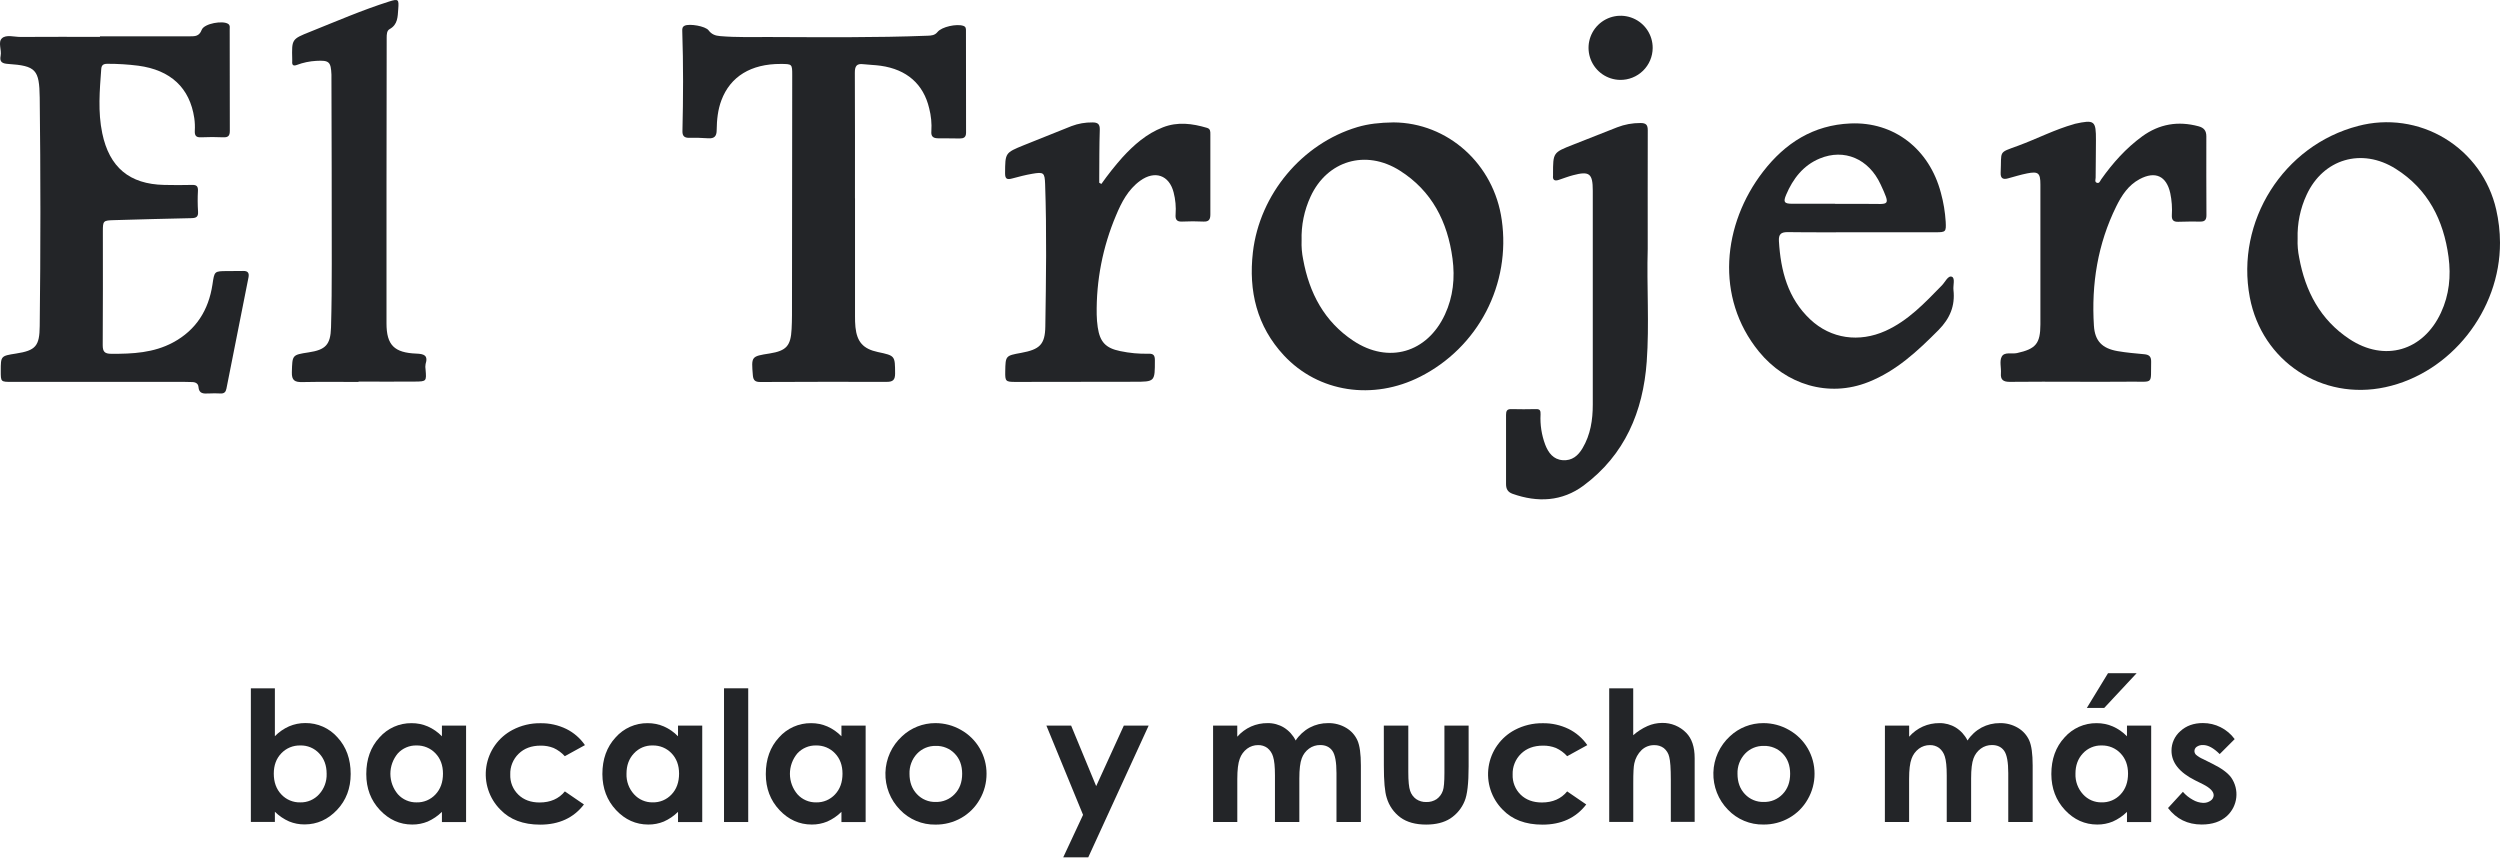
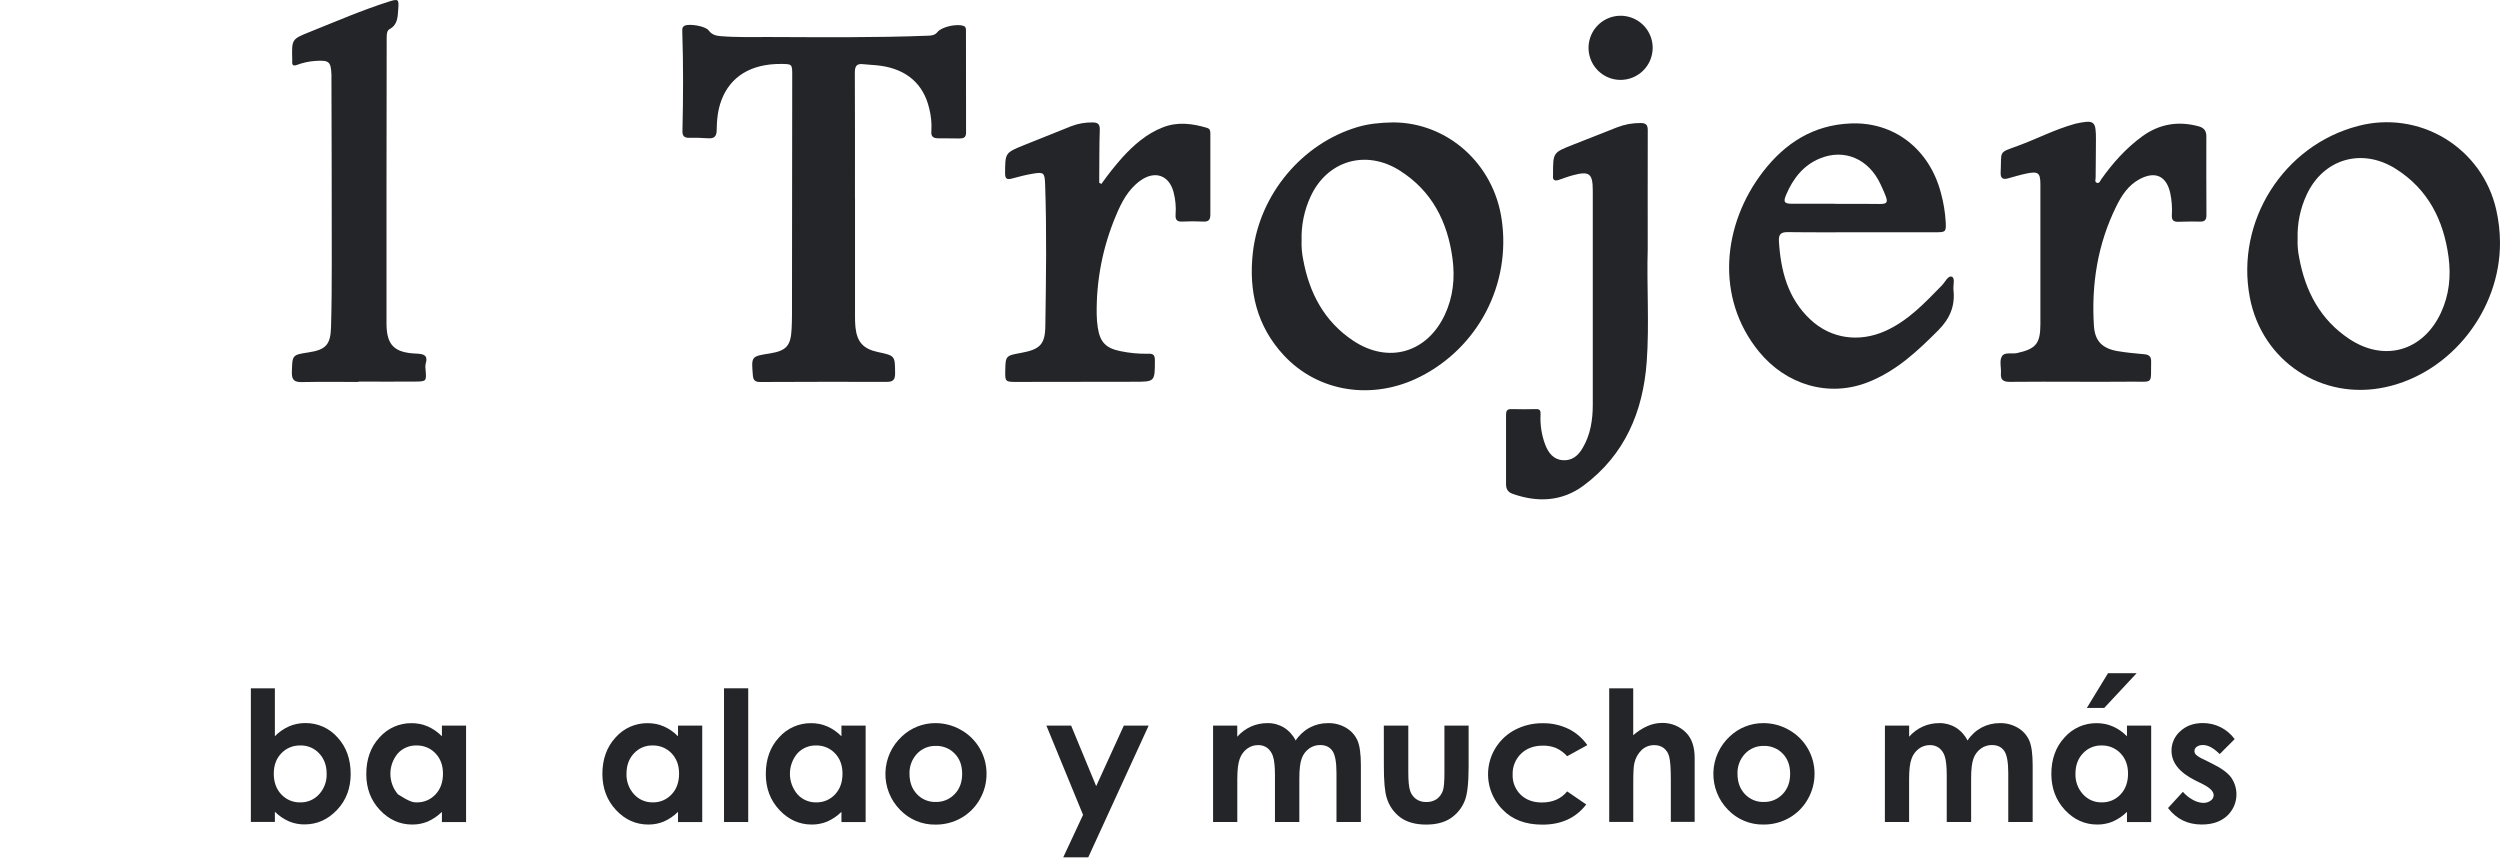
<svg xmlns="http://www.w3.org/2000/svg" width="125" height="43" viewBox="0 0 125 43" fill="none">
  <path d="M81.001 3.995C80.684 3.989 80.377 3.89 80.117 3.71C79.857 3.53 79.656 3.276 79.539 2.982C79.423 2.688 79.396 2.366 79.462 2.057C79.528 1.748 79.683 1.465 79.91 1.244C80.136 1.023 80.423 0.874 80.734 0.815C81.044 0.757 81.366 0.791 81.657 0.915C81.948 1.038 82.196 1.245 82.37 1.509C82.544 1.774 82.636 2.083 82.634 2.4C82.633 2.612 82.589 2.822 82.506 3.017C82.423 3.213 82.302 3.389 82.15 3.538C81.998 3.686 81.818 3.803 81.621 3.881C81.424 3.96 81.213 3.998 81.001 3.995Z" fill="#232528" />
  <path d="M13.744 34.415V36.809C13.947 36.602 14.188 36.435 14.453 36.317C14.711 36.207 14.988 36.151 15.269 36.153C15.572 36.15 15.872 36.212 16.149 36.335C16.426 36.458 16.673 36.639 16.873 36.867C17.313 37.342 17.534 37.953 17.534 38.698C17.534 39.416 17.306 40.015 16.851 40.496C16.396 40.977 15.857 41.219 15.233 41.221C14.967 41.224 14.704 41.173 14.458 41.073C14.192 40.956 13.95 40.792 13.744 40.588V41.098H12.543V34.415H13.744ZM15.014 37.273C14.838 37.269 14.662 37.301 14.499 37.368C14.335 37.436 14.188 37.537 14.066 37.665C13.815 37.925 13.689 38.264 13.689 38.681C13.689 39.11 13.815 39.456 14.066 39.721C14.187 39.851 14.334 39.954 14.497 40.022C14.661 40.091 14.837 40.124 15.014 40.119C15.191 40.123 15.366 40.089 15.527 40.02C15.689 39.95 15.835 39.846 15.953 39.716C16.21 39.436 16.346 39.067 16.332 38.687C16.332 38.273 16.208 37.935 15.96 37.671C15.84 37.541 15.694 37.438 15.53 37.369C15.367 37.301 15.191 37.268 15.014 37.273Z" fill="#232528" />
-   <path d="M22.096 36.28H23.304V41.104H22.096V40.593C21.89 40.797 21.649 40.961 21.385 41.078C21.14 41.179 20.877 41.229 20.612 41.227C19.989 41.227 19.451 40.985 18.996 40.502C18.541 40.018 18.313 39.419 18.314 38.703C18.314 37.959 18.534 37.348 18.974 36.872C19.174 36.645 19.421 36.464 19.697 36.34C19.974 36.217 20.274 36.155 20.577 36.158C20.857 36.156 21.134 36.212 21.392 36.323C21.656 36.44 21.895 36.607 22.096 36.814V36.28ZM20.823 37.273C20.648 37.269 20.475 37.302 20.314 37.371C20.153 37.439 20.009 37.541 19.891 37.67C19.65 37.957 19.518 38.319 19.519 38.694C19.521 39.069 19.654 39.431 19.897 39.716C20.015 39.846 20.158 39.949 20.319 40.018C20.479 40.088 20.653 40.122 20.828 40.119C21.005 40.124 21.18 40.091 21.343 40.023C21.506 39.954 21.653 39.852 21.773 39.723C22.023 39.458 22.149 39.112 22.149 38.683C22.149 38.266 22.023 37.927 21.773 37.666C21.651 37.538 21.504 37.436 21.34 37.369C21.176 37.301 21 37.269 20.823 37.273Z" fill="#232528" />
-   <path d="M29.247 37.256L28.24 37.81C28.083 37.636 27.892 37.495 27.678 37.398C27.471 37.317 27.25 37.277 27.028 37.282C26.575 37.282 26.21 37.417 25.933 37.687C25.794 37.821 25.685 37.983 25.613 38.162C25.54 38.34 25.506 38.532 25.513 38.725C25.506 38.912 25.538 39.099 25.607 39.272C25.677 39.446 25.783 39.603 25.917 39.733C26.186 39.994 26.54 40.124 26.978 40.124C27.519 40.124 27.941 39.94 28.243 39.57L29.197 40.223C28.68 40.896 27.95 41.232 27.007 41.232C26.159 41.232 25.494 40.981 25.015 40.479C24.739 40.201 24.532 39.863 24.411 39.49C24.289 39.118 24.257 38.723 24.316 38.336C24.375 37.949 24.524 37.581 24.75 37.262C24.977 36.943 25.276 36.681 25.622 36.498C26.054 36.27 26.536 36.154 27.024 36.161C27.471 36.154 27.913 36.252 28.315 36.447C28.689 36.632 29.011 36.911 29.247 37.256Z" fill="#232528" />
+   <path d="M22.096 36.28H23.304V41.104H22.096V40.593C21.89 40.797 21.649 40.961 21.385 41.078C21.14 41.179 20.877 41.229 20.612 41.227C19.989 41.227 19.451 40.985 18.996 40.502C18.541 40.018 18.313 39.419 18.314 38.703C18.314 37.959 18.534 37.348 18.974 36.872C19.174 36.645 19.421 36.464 19.697 36.34C19.974 36.217 20.274 36.155 20.577 36.158C20.857 36.156 21.134 36.212 21.392 36.323C21.656 36.44 21.895 36.607 22.096 36.814V36.28ZM20.823 37.273C20.648 37.269 20.475 37.302 20.314 37.371C20.153 37.439 20.009 37.541 19.891 37.67C19.65 37.957 19.518 38.319 19.519 38.694C19.521 39.069 19.654 39.431 19.897 39.716C20.479 40.088 20.653 40.122 20.828 40.119C21.005 40.124 21.18 40.091 21.343 40.023C21.506 39.954 21.653 39.852 21.773 39.723C22.023 39.458 22.149 39.112 22.149 38.683C22.149 38.266 22.023 37.927 21.773 37.666C21.651 37.538 21.504 37.436 21.34 37.369C21.176 37.301 21 37.269 20.823 37.273Z" fill="#232528" />
  <path d="M33.901 36.28H35.112V41.104H33.901V40.593C33.695 40.797 33.454 40.961 33.19 41.078C32.945 41.179 32.682 41.229 32.417 41.227C31.792 41.227 31.253 40.985 30.801 40.502C30.349 40.018 30.122 39.419 30.119 38.703C30.119 37.959 30.339 37.348 30.779 36.872C30.979 36.645 31.226 36.463 31.502 36.34C31.779 36.217 32.078 36.155 32.381 36.158C32.661 36.156 32.939 36.212 33.196 36.323C33.46 36.44 33.699 36.606 33.9 36.814L33.901 36.28ZM32.628 37.273C32.454 37.269 32.28 37.302 32.119 37.37C31.959 37.439 31.814 37.541 31.696 37.67C31.448 37.934 31.324 38.273 31.325 38.687C31.311 39.066 31.446 39.435 31.703 39.715C31.82 39.845 31.963 39.948 32.124 40.017C32.284 40.087 32.458 40.122 32.632 40.118C32.809 40.123 32.985 40.09 33.148 40.022C33.311 39.954 33.457 39.851 33.578 39.722C33.828 39.458 33.953 39.111 33.954 38.682C33.954 38.265 33.828 37.926 33.578 37.665C33.456 37.537 33.308 37.436 33.145 37.368C32.981 37.301 32.805 37.269 32.628 37.273Z" fill="#232528" />
  <path d="M36.201 34.415H37.411V41.101H36.201V34.415Z" fill="#232528" />
  <path d="M42.072 36.28H43.282V41.104H42.072V40.593C41.867 40.797 41.626 40.961 41.361 41.078C41.116 41.179 40.853 41.229 40.589 41.227C39.966 41.227 39.427 40.985 38.972 40.502C38.517 40.018 38.29 39.419 38.29 38.703C38.29 37.959 38.51 37.348 38.95 36.872C39.15 36.645 39.397 36.464 39.674 36.34C39.951 36.217 40.251 36.155 40.553 36.158C40.834 36.156 41.111 36.212 41.368 36.323C41.632 36.44 41.871 36.607 42.072 36.814V36.28ZM40.8 37.273C40.625 37.269 40.452 37.302 40.291 37.371C40.13 37.439 39.986 37.541 39.868 37.67C39.627 37.957 39.495 38.319 39.496 38.694C39.497 39.069 39.631 39.431 39.874 39.716C39.991 39.846 40.135 39.949 40.295 40.018C40.456 40.088 40.63 40.122 40.804 40.119C40.981 40.124 41.157 40.091 41.32 40.023C41.483 39.954 41.629 39.852 41.75 39.723C42 39.458 42.125 39.112 42.125 38.683C42.125 38.266 42 37.927 41.75 37.666C41.628 37.537 41.48 37.436 41.316 37.368C41.152 37.301 40.975 37.268 40.798 37.273H40.8Z" fill="#232528" />
  <path d="M46.77 36.156C47.22 36.155 47.663 36.273 48.053 36.498C48.441 36.716 48.764 37.035 48.987 37.419C49.211 37.804 49.329 38.242 49.327 38.687C49.329 39.137 49.213 39.578 48.988 39.968C48.77 40.355 48.451 40.676 48.064 40.896C47.671 41.12 47.226 41.235 46.774 41.23C46.444 41.236 46.116 41.173 45.812 41.046C45.507 40.919 45.232 40.73 45.003 40.492C44.763 40.248 44.574 39.957 44.448 39.638C44.322 39.319 44.262 38.977 44.271 38.634C44.28 38.291 44.358 37.954 44.5 37.641C44.642 37.329 44.846 37.049 45.099 36.817C45.55 36.391 46.149 36.154 46.77 36.156ZM46.789 37.295C46.614 37.291 46.44 37.323 46.278 37.391C46.117 37.458 45.971 37.559 45.851 37.686C45.725 37.821 45.627 37.978 45.563 38.151C45.498 38.323 45.469 38.507 45.475 38.691C45.475 39.108 45.599 39.447 45.847 39.707C45.967 39.835 46.112 39.936 46.274 40.003C46.436 40.071 46.61 40.103 46.785 40.098C46.962 40.103 47.137 40.071 47.3 40.003C47.463 39.936 47.609 39.835 47.731 39.707C47.983 39.447 48.108 39.108 48.108 38.691C48.108 38.273 47.985 37.937 47.737 37.682C47.615 37.554 47.468 37.454 47.304 37.388C47.141 37.321 46.965 37.29 46.789 37.295Z" fill="#232528" />
  <path d="M52.32 36.281H53.557L54.809 39.307L56.191 36.281H57.432L54.412 42.868H53.161L54.153 40.743L52.32 36.281Z" fill="#232528" />
  <path d="M60.654 36.28H61.863V36.835C62.055 36.618 62.29 36.444 62.554 36.325C62.815 36.211 63.097 36.153 63.381 36.156C63.669 36.152 63.951 36.229 64.197 36.378C64.448 36.535 64.651 36.759 64.783 37.025C64.961 36.754 65.204 36.532 65.49 36.378C65.772 36.229 66.087 36.153 66.406 36.156C66.724 36.149 67.038 36.232 67.312 36.395C67.559 36.541 67.755 36.759 67.872 37.021C67.987 37.278 68.044 37.695 68.044 38.272V41.101H66.824V38.653C66.824 38.106 66.756 37.736 66.62 37.542C66.484 37.349 66.28 37.252 66.009 37.252C65.809 37.25 65.614 37.312 65.452 37.43C65.284 37.553 65.157 37.724 65.087 37.919C65.007 38.128 64.967 38.463 64.967 38.923V41.101H63.748V38.767C63.748 38.335 63.716 38.023 63.653 37.829C63.604 37.658 63.504 37.508 63.366 37.397C63.231 37.3 63.069 37.25 62.903 37.255C62.706 37.254 62.514 37.317 62.356 37.434C62.186 37.562 62.058 37.737 61.988 37.937C61.906 38.153 61.865 38.492 61.865 38.954V41.1H60.654V36.28Z" fill="#232528" />
  <path d="M69.191 36.281H70.415V38.603C70.415 39.056 70.446 39.37 70.508 39.545C70.562 39.71 70.667 39.854 70.808 39.955C70.958 40.056 71.136 40.108 71.317 40.101C71.499 40.107 71.678 40.057 71.83 39.958C71.977 39.853 72.086 39.705 72.143 39.535C72.195 39.395 72.221 39.098 72.221 38.643V36.281H73.431V38.325C73.431 39.167 73.364 39.744 73.231 40.054C73.087 40.411 72.836 40.715 72.513 40.926C72.197 41.128 71.795 41.229 71.308 41.229C70.778 41.229 70.35 41.111 70.024 40.875C69.692 40.63 69.449 40.283 69.335 39.886C69.24 39.594 69.192 39.062 69.193 38.29L69.191 36.281Z" fill="#232528" />
  <path d="M79.365 37.256L78.358 37.81C78.201 37.635 78.01 37.495 77.796 37.398C77.589 37.317 77.368 37.277 77.146 37.282C76.694 37.282 76.329 37.417 76.051 37.687C75.913 37.821 75.804 37.983 75.732 38.162C75.659 38.34 75.626 38.532 75.632 38.725C75.625 38.912 75.656 39.098 75.725 39.271C75.794 39.445 75.898 39.602 76.032 39.733C76.301 39.994 76.655 40.124 77.093 40.124C77.634 40.124 78.056 39.94 78.358 39.57L79.312 40.223C78.795 40.896 78.065 41.232 77.122 41.232C76.273 41.232 75.609 40.981 75.129 40.479C74.854 40.201 74.647 39.862 74.526 39.49C74.405 39.118 74.372 38.722 74.431 38.336C74.49 37.949 74.639 37.581 74.866 37.262C75.093 36.943 75.391 36.681 75.737 36.498C76.169 36.27 76.651 36.154 77.14 36.161C77.586 36.154 78.028 36.252 78.43 36.447C78.805 36.632 79.127 36.91 79.365 37.256Z" fill="#232528" />
  <path d="M80.46 34.415H81.661V36.761C81.874 36.572 82.115 36.417 82.375 36.302C82.604 36.201 82.851 36.148 83.102 36.146C83.327 36.141 83.55 36.183 83.759 36.268C83.967 36.354 84.156 36.481 84.312 36.642C84.593 36.929 84.733 37.35 84.733 37.906V41.094H83.541V38.982C83.541 38.423 83.514 38.044 83.462 37.847C83.424 37.673 83.328 37.517 83.19 37.404C83.052 37.303 82.884 37.252 82.713 37.257C82.479 37.253 82.252 37.34 82.081 37.501C81.896 37.681 81.769 37.913 81.716 38.167C81.68 38.312 81.662 38.642 81.663 39.159V41.097H80.461L80.46 34.415Z" fill="#232528" />
  <path d="M88.169 36.156C88.619 36.155 89.062 36.273 89.452 36.498C89.84 36.716 90.163 37.034 90.387 37.419C90.611 37.804 90.728 38.242 90.727 38.687C90.729 39.136 90.612 39.576 90.387 39.964C90.169 40.352 89.849 40.673 89.462 40.893C89.069 41.117 88.624 41.232 88.172 41.227C87.842 41.233 87.514 41.17 87.209 41.043C86.905 40.916 86.629 40.727 86.401 40.489C86.16 40.244 85.971 39.954 85.846 39.635C85.72 39.315 85.66 38.974 85.669 38.631C85.677 38.288 85.755 37.951 85.897 37.638C86.04 37.326 86.243 37.046 86.496 36.814C86.949 36.388 87.547 36.153 88.169 36.156ZM88.189 37.295C88.014 37.291 87.84 37.323 87.678 37.391C87.516 37.458 87.371 37.559 87.251 37.686C87.125 37.821 87.027 37.979 86.962 38.151C86.898 38.323 86.868 38.507 86.875 38.691C86.875 39.108 86.999 39.447 87.246 39.707C87.366 39.835 87.512 39.936 87.673 40.003C87.835 40.071 88.009 40.103 88.184 40.098C88.361 40.103 88.536 40.071 88.699 40.004C88.862 39.936 89.009 39.835 89.131 39.707C89.382 39.447 89.507 39.108 89.507 38.691C89.507 38.273 89.384 37.937 89.137 37.682C89.015 37.554 88.867 37.454 88.704 37.388C88.541 37.321 88.365 37.29 88.189 37.295Z" fill="#232528" />
  <path d="M94.246 36.28H95.457V36.835C95.648 36.618 95.883 36.444 96.147 36.325C96.407 36.211 96.689 36.153 96.974 36.156C97.261 36.152 97.544 36.229 97.79 36.378C98.041 36.535 98.244 36.759 98.376 37.025C98.553 36.754 98.795 36.532 99.079 36.378C99.362 36.229 99.676 36.153 99.995 36.156C100.313 36.149 100.627 36.232 100.901 36.395C101.148 36.541 101.344 36.759 101.461 37.021C101.576 37.278 101.633 37.695 101.633 38.272V41.101H100.413V38.653C100.413 38.106 100.345 37.736 100.209 37.542C100.073 37.349 99.869 37.252 99.598 37.252C99.398 37.25 99.203 37.312 99.041 37.43C98.874 37.553 98.746 37.724 98.676 37.919C98.596 38.128 98.556 38.463 98.556 38.923V41.101H97.337V38.767C97.337 38.335 97.305 38.023 97.242 37.829C97.193 37.658 97.093 37.508 96.955 37.397C96.82 37.3 96.658 37.25 96.492 37.255C96.295 37.254 96.103 37.317 95.945 37.434C95.775 37.562 95.647 37.737 95.577 37.937C95.495 38.153 95.455 38.492 95.455 38.954V41.1H94.244L94.246 36.28Z" fill="#232528" />
  <path d="M106.349 36.28H107.559V41.104H106.349V40.593C106.144 40.797 105.903 40.961 105.638 41.078C105.393 41.179 105.13 41.229 104.865 41.227C104.24 41.227 103.701 40.985 103.249 40.502C102.797 40.018 102.57 39.419 102.567 38.703C102.567 37.959 102.787 37.348 103.227 36.872C103.427 36.645 103.674 36.464 103.95 36.34C104.227 36.217 104.527 36.155 104.83 36.158C105.11 36.156 105.387 36.212 105.644 36.323C105.909 36.44 106.148 36.607 106.348 36.815L106.349 36.28ZM105.077 37.273C104.902 37.269 104.728 37.302 104.568 37.371C104.407 37.439 104.262 37.541 104.144 37.67C103.896 37.934 103.772 38.273 103.773 38.687C103.759 39.066 103.895 39.435 104.151 39.715C104.268 39.845 104.411 39.948 104.572 40.018C104.732 40.087 104.906 40.122 105.081 40.118C105.257 40.123 105.433 40.09 105.596 40.022C105.759 39.954 105.906 39.851 106.026 39.722C106.276 39.458 106.402 39.111 106.402 38.682C106.402 38.265 106.277 37.926 106.026 37.665C105.904 37.537 105.757 37.436 105.593 37.368C105.429 37.301 105.254 37.269 105.077 37.273ZM105.4 33.661H106.831L105.21 35.398H104.341L105.4 33.661Z" fill="#232528" />
  <path d="M111.735 36.954L110.985 37.704C110.681 37.402 110.405 37.251 110.156 37.252C110.044 37.245 109.932 37.275 109.837 37.338C109.802 37.361 109.773 37.393 109.753 37.431C109.732 37.468 109.722 37.51 109.722 37.553C109.722 37.62 109.749 37.684 109.795 37.733C109.903 37.826 110.025 37.901 110.156 37.956L110.6 38.178C111.069 38.408 111.39 38.642 111.562 38.881C111.763 39.172 111.853 39.526 111.814 39.878C111.776 40.23 111.611 40.555 111.351 40.796C111.039 41.082 110.617 41.226 110.085 41.226C109.383 41.226 108.821 40.951 108.401 40.401L109.145 39.591C109.285 39.754 109.455 39.89 109.644 39.992C109.799 40.083 109.973 40.135 110.152 40.144C110.29 40.151 110.426 40.11 110.537 40.029C110.581 40 110.617 39.96 110.642 39.914C110.668 39.868 110.682 39.816 110.684 39.763C110.684 39.577 110.508 39.395 110.156 39.216L109.748 39.013C108.966 38.62 108.575 38.127 108.575 37.536C108.574 37.351 108.612 37.168 108.689 36.999C108.765 36.83 108.877 36.68 109.016 36.559C109.31 36.288 109.686 36.153 110.144 36.153C110.453 36.151 110.758 36.223 111.033 36.362C111.309 36.501 111.548 36.703 111.731 36.951L111.735 36.954Z" fill="#232528" />
-   <path d="M4.998 1.816C6.496 1.816 7.993 1.816 9.492 1.816C9.755 1.816 9.961 1.816 10.085 1.493C10.208 1.17 11.159 1.009 11.417 1.201C11.512 1.271 11.485 1.367 11.485 1.454C11.485 3.151 11.485 4.847 11.491 6.544C11.491 6.785 11.412 6.875 11.167 6.865C10.796 6.849 10.423 6.847 10.053 6.865C9.8 6.878 9.73 6.777 9.74 6.541C9.753 6.329 9.744 6.117 9.714 5.906C9.49 4.392 8.533 3.501 6.913 3.285C6.4 3.22 5.884 3.188 5.367 3.19C5.161 3.19 5.076 3.259 5.062 3.453C4.983 4.524 4.89 5.592 5.112 6.659C5.467 8.364 6.469 9.209 8.21 9.246C8.675 9.255 9.138 9.259 9.602 9.246C9.827 9.239 9.907 9.312 9.897 9.54C9.878 9.884 9.88 10.229 9.902 10.573C9.923 10.851 9.805 10.903 9.561 10.908C8.276 10.933 6.991 10.971 5.705 11.007C5.158 11.022 5.143 11.038 5.143 11.569C5.143 13.464 5.151 15.36 5.136 17.256C5.136 17.589 5.235 17.687 5.561 17.69C6.629 17.696 7.682 17.644 8.649 17.125C9.807 16.504 10.429 15.502 10.622 14.232C10.723 13.562 10.704 13.555 11.369 13.554C11.634 13.554 11.899 13.554 12.164 13.548C12.404 13.541 12.467 13.662 12.424 13.874C12.056 15.728 11.688 17.581 11.321 19.434C11.288 19.602 11.207 19.685 11.024 19.674C10.825 19.663 10.626 19.663 10.428 19.674C10.177 19.685 9.948 19.693 9.923 19.345C9.911 19.178 9.776 19.105 9.611 19.103C9.479 19.103 9.346 19.094 9.213 19.094H0.585C0.038 19.094 0.038 19.094 0.038 18.552C0.038 17.797 0.038 17.797 0.804 17.677C1.786 17.525 1.977 17.3 1.986 16.3C2.031 12.494 2.031 8.69 1.986 4.888C1.967 3.48 1.798 3.291 0.399 3.196C0.126 3.178 -0.034 3.106 0.031 2.792C0.093 2.496 -0.114 2.11 0.098 1.914C0.31 1.718 0.707 1.848 1.02 1.847C2.35 1.838 3.671 1.843 4.998 1.843V1.816Z" fill="#232528" />
  <path d="M42.751 9.914C42.751 11.877 42.751 13.839 42.751 15.801C42.748 15.987 42.755 16.172 42.772 16.357C42.85 17.1 43.163 17.446 43.89 17.601C44.761 17.786 44.75 17.786 44.755 18.678C44.755 18.991 44.648 19.094 44.341 19.093C42.233 19.088 40.124 19.09 38.016 19.1C37.781 19.1 37.664 19.037 37.643 18.768C37.565 17.817 37.557 17.818 38.485 17.673C39.316 17.54 39.539 17.294 39.58 16.45C39.591 16.226 39.599 16 39.599 15.775C39.604 11.771 39.608 7.767 39.611 3.763C39.611 3.2 39.611 3.2 39.035 3.197C37.554 3.192 36.515 3.823 36.069 5.017C35.889 5.495 35.841 5.998 35.834 6.503C35.834 6.81 35.718 6.937 35.406 6.914C35.094 6.89 34.77 6.885 34.452 6.891C34.214 6.895 34.117 6.792 34.122 6.559C34.162 4.89 34.169 3.219 34.113 1.55C34.109 1.443 34.113 1.342 34.235 1.284C34.47 1.173 35.268 1.302 35.43 1.518C35.582 1.719 35.764 1.785 36.004 1.805C36.825 1.876 37.646 1.848 38.468 1.851C41.106 1.86 43.745 1.888 46.383 1.786C46.572 1.779 46.738 1.77 46.877 1.599C47.089 1.336 47.836 1.181 48.162 1.291C48.301 1.337 48.298 1.436 48.298 1.54C48.298 3.238 48.298 4.935 48.303 6.632C48.303 6.876 48.175 6.924 47.982 6.924C47.623 6.924 47.265 6.912 46.908 6.915C46.659 6.915 46.544 6.824 46.568 6.559C46.593 6.174 46.556 5.788 46.459 5.415C46.173 4.203 45.34 3.473 44.035 3.288C43.747 3.247 43.454 3.244 43.166 3.21C42.823 3.165 42.74 3.319 42.742 3.641C42.753 5.736 42.748 7.83 42.748 9.925L42.751 9.914Z" fill="#232528" />
  <path d="M103.789 19.088C102.689 19.088 101.589 19.078 100.488 19.093C100.165 19.093 100.019 18.992 100.046 18.661C100.065 18.385 99.968 18.064 100.082 17.841C100.215 17.575 100.587 17.713 100.85 17.654C101.789 17.446 102.017 17.185 102.02 16.22C102.024 13.887 102.024 11.555 102.02 9.222C102.02 8.65 101.916 8.559 101.356 8.67C101.034 8.734 100.718 8.832 100.4 8.919C100.145 8.991 100.019 8.91 100.033 8.635C100.086 7.504 99.889 7.66 100.906 7.287C101.844 6.942 102.74 6.474 103.71 6.203C103.722 6.203 103.734 6.193 103.747 6.19C104.73 5.975 104.802 6.034 104.797 7.014C104.797 7.64 104.784 8.26 104.782 8.883C104.782 8.969 104.725 9.089 104.832 9.135C104.969 9.194 105.005 9.045 105.059 8.969C105.636 8.152 106.295 7.415 107.106 6.821C107.966 6.196 108.904 6.039 109.926 6.314C110.199 6.388 110.317 6.534 110.317 6.819C110.312 8.131 110.317 9.444 110.322 10.756C110.322 10.963 110.262 11.082 110.029 11.079C109.658 11.072 109.287 11.079 108.915 11.089C108.681 11.097 108.58 11.011 108.592 10.763C108.616 10.393 108.589 10.021 108.513 9.658C108.323 8.798 107.764 8.54 106.984 8.955C106.415 9.259 106.086 9.767 105.815 10.315C104.883 12.201 104.564 14.207 104.696 16.29C104.745 17.052 105.11 17.421 105.875 17.555C106.317 17.633 106.767 17.669 107.215 17.712C107.449 17.734 107.563 17.822 107.557 18.085C107.53 19.238 107.705 19.076 106.573 19.084C105.65 19.094 104.718 19.088 103.789 19.088Z" fill="#232528" />
  <path d="M55.069 9.197C55.394 8.736 55.744 8.294 56.119 7.872C56.696 7.242 57.327 6.687 58.139 6.369C58.881 6.076 59.615 6.175 60.351 6.393C60.522 6.444 60.518 6.575 60.518 6.706C60.518 8.044 60.518 9.383 60.518 10.722C60.518 10.965 60.449 11.091 60.178 11.079C59.821 11.062 59.462 11.061 59.104 11.079C58.826 11.093 58.761 10.961 58.78 10.718C58.807 10.348 58.774 9.975 58.68 9.616C58.459 8.755 57.741 8.508 57.011 9.036C56.403 9.476 56.078 10.108 55.8 10.774C55.136 12.341 54.807 14.029 54.835 15.731C54.839 15.943 54.856 16.154 54.887 16.364C54.996 17.097 55.282 17.407 56.011 17.555C56.478 17.654 56.955 17.698 57.432 17.686C57.676 17.679 57.744 17.77 57.744 18.012C57.744 19.088 57.751 19.088 56.696 19.088C54.72 19.088 52.745 19.091 50.77 19.096C50.282 19.096 50.253 19.064 50.262 18.576C50.276 17.786 50.276 17.786 51.055 17.644C51.983 17.474 52.252 17.229 52.266 16.325C52.302 13.954 52.339 11.582 52.256 9.209C52.236 8.624 52.183 8.592 51.613 8.689C51.276 8.746 50.942 8.834 50.612 8.923C50.366 8.99 50.251 8.963 50.254 8.659C50.261 7.642 50.254 7.642 51.186 7.262C51.981 6.939 52.779 6.625 53.575 6.305C53.91 6.178 54.266 6.116 54.623 6.121C54.885 6.121 54.997 6.2 54.989 6.487C54.963 7.282 54.968 8.077 54.962 8.873C54.962 8.961 54.962 9.05 54.962 9.138L55.069 9.197Z" fill="#232528" />
  <path d="M17.926 19.097C16.987 19.097 16.043 19.085 15.102 19.104C14.735 19.111 14.581 19.014 14.593 18.613C14.618 17.747 14.598 17.746 15.431 17.619C16.279 17.491 16.526 17.239 16.551 16.376C16.582 15.316 16.588 14.256 16.588 13.195C16.588 10.08 16.583 6.964 16.572 3.849C16.572 3.81 16.572 3.771 16.572 3.73C16.544 3.089 16.459 3.007 15.813 3.043C15.482 3.061 15.156 3.129 14.845 3.246C14.675 3.311 14.593 3.263 14.611 3.075C14.611 3.035 14.611 2.996 14.611 2.955C14.587 1.961 14.584 1.956 15.509 1.588C16.813 1.066 18.111 0.503 19.457 0.076C19.926 -0.071 19.95 -0.035 19.912 0.457C19.883 0.838 19.893 1.228 19.48 1.456C19.337 1.534 19.335 1.726 19.334 1.89C19.33 6.649 19.319 11.409 19.325 16.168C19.325 17.258 19.716 17.636 20.815 17.68C21.189 17.695 21.419 17.759 21.279 18.204C21.262 18.296 21.262 18.39 21.279 18.481C21.326 19.062 21.327 19.073 20.75 19.079C19.812 19.089 18.868 19.079 17.927 19.079L17.926 19.097Z" fill="#232528" />
  <path d="M82.386 12.441C82.331 14.322 82.472 16.206 82.336 18.085C82.154 20.583 81.241 22.743 79.182 24.276C78.105 25.076 76.881 25.136 75.625 24.689C75.384 24.603 75.302 24.441 75.302 24.204C75.302 23.051 75.302 21.898 75.302 20.745C75.302 20.55 75.348 20.449 75.566 20.455C75.977 20.465 76.388 20.465 76.799 20.455C77.002 20.449 77.034 20.533 77.028 20.718C77 21.235 77.08 21.754 77.263 22.239C77.419 22.639 77.664 22.973 78.134 23.009C78.604 23.045 78.906 22.784 79.129 22.407C79.526 21.736 79.639 20.995 79.639 20.231C79.639 17.474 79.639 14.716 79.639 11.959C79.639 11.15 79.639 10.341 79.639 9.535C79.639 8.675 79.474 8.543 78.652 8.761C78.409 8.824 78.175 8.917 77.937 8.995C77.741 9.059 77.624 9.013 77.652 8.779C77.654 8.753 77.654 8.727 77.652 8.701C77.652 7.628 77.652 7.628 78.647 7.237C79.384 6.946 80.12 6.653 80.859 6.365C81.23 6.221 81.624 6.149 82.022 6.151C82.297 6.151 82.39 6.237 82.388 6.518C82.382 8.487 82.386 10.461 82.386 12.441Z" fill="#232528" />
  <path d="M124.809 10.475C124.642 9.741 124.329 9.047 123.889 8.437C123.448 7.826 122.889 7.311 122.245 6.921C121.601 6.531 120.885 6.275 120.139 6.168C119.394 6.061 118.635 6.105 117.907 6.298C114.171 7.267 111.769 11.068 112.49 14.868C113.095 18.06 116.092 20.046 119.269 19.359C122.535 18.655 125.012 15.527 125 12.126C124.997 11.571 124.933 11.017 124.809 10.475ZM122.047 15.636C121.16 17.548 119.226 18.116 117.466 16.949C116.015 15.986 115.266 14.566 114.959 12.883C114.895 12.57 114.868 12.251 114.881 11.932C114.859 11.177 115.012 10.427 115.33 9.742C116.157 7.948 118.085 7.369 119.787 8.441C121.399 9.457 122.181 11.004 122.427 12.846C122.554 13.802 122.463 14.744 122.048 15.634L122.047 15.636Z" fill="#232528" />
  <path d="M75.089 11.006C74.698 8.184 72.374 6.134 69.673 6.12C68.981 6.131 68.422 6.191 67.868 6.355C65.099 7.181 62.981 9.718 62.645 12.611C62.421 14.552 62.843 16.315 64.193 17.768C65.924 19.628 68.661 20.032 71.019 18.83C72.43 18.114 73.581 16.975 74.311 15.572C75.04 14.168 75.312 12.572 75.089 11.006ZM72.247 15.725C71.359 17.638 69.425 18.205 67.666 17.039C66.215 16.076 65.465 14.655 65.158 12.972C65.094 12.66 65.067 12.341 65.08 12.022C65.057 11.266 65.211 10.515 65.529 9.828C66.356 8.034 68.284 7.454 69.986 8.527C71.598 9.543 72.38 11.089 72.626 12.932C72.753 13.894 72.661 14.835 72.247 15.725Z" fill="#232528" />
  <path d="M97.673 14.5C97.647 14.265 97.767 13.907 97.595 13.838C97.403 13.76 97.258 14.103 97.098 14.266C96.245 15.138 95.416 16.031 94.272 16.546C92.962 17.134 91.549 16.947 90.51 15.969C89.389 14.914 89.034 13.537 88.946 12.059C88.925 11.706 89.052 11.602 89.396 11.606C90.63 11.623 91.862 11.613 93.095 11.613H96.794C97.288 11.613 97.311 11.589 97.285 11.089C97.255 10.6 97.175 10.116 97.045 9.644C96.468 7.449 94.699 6.077 92.518 6.173C90.674 6.251 89.263 7.145 88.153 8.583C86.13 11.206 85.739 14.868 87.944 17.576C89.3 19.24 91.434 19.892 93.418 19.103C94.826 18.545 95.886 17.547 96.93 16.498C97.497 15.922 97.762 15.29 97.673 14.5ZM89.306 9.741C89.648 8.936 90.16 8.267 90.988 7.925C92.214 7.417 93.437 7.939 94.029 9.217C94.551 10.344 94.458 10.192 93.425 10.195C92.869 10.195 92.312 10.195 91.755 10.195V10.188C91.04 10.188 90.324 10.188 89.608 10.188C89.209 10.185 89.154 10.105 89.306 9.741Z" fill="#232528" />
</svg>